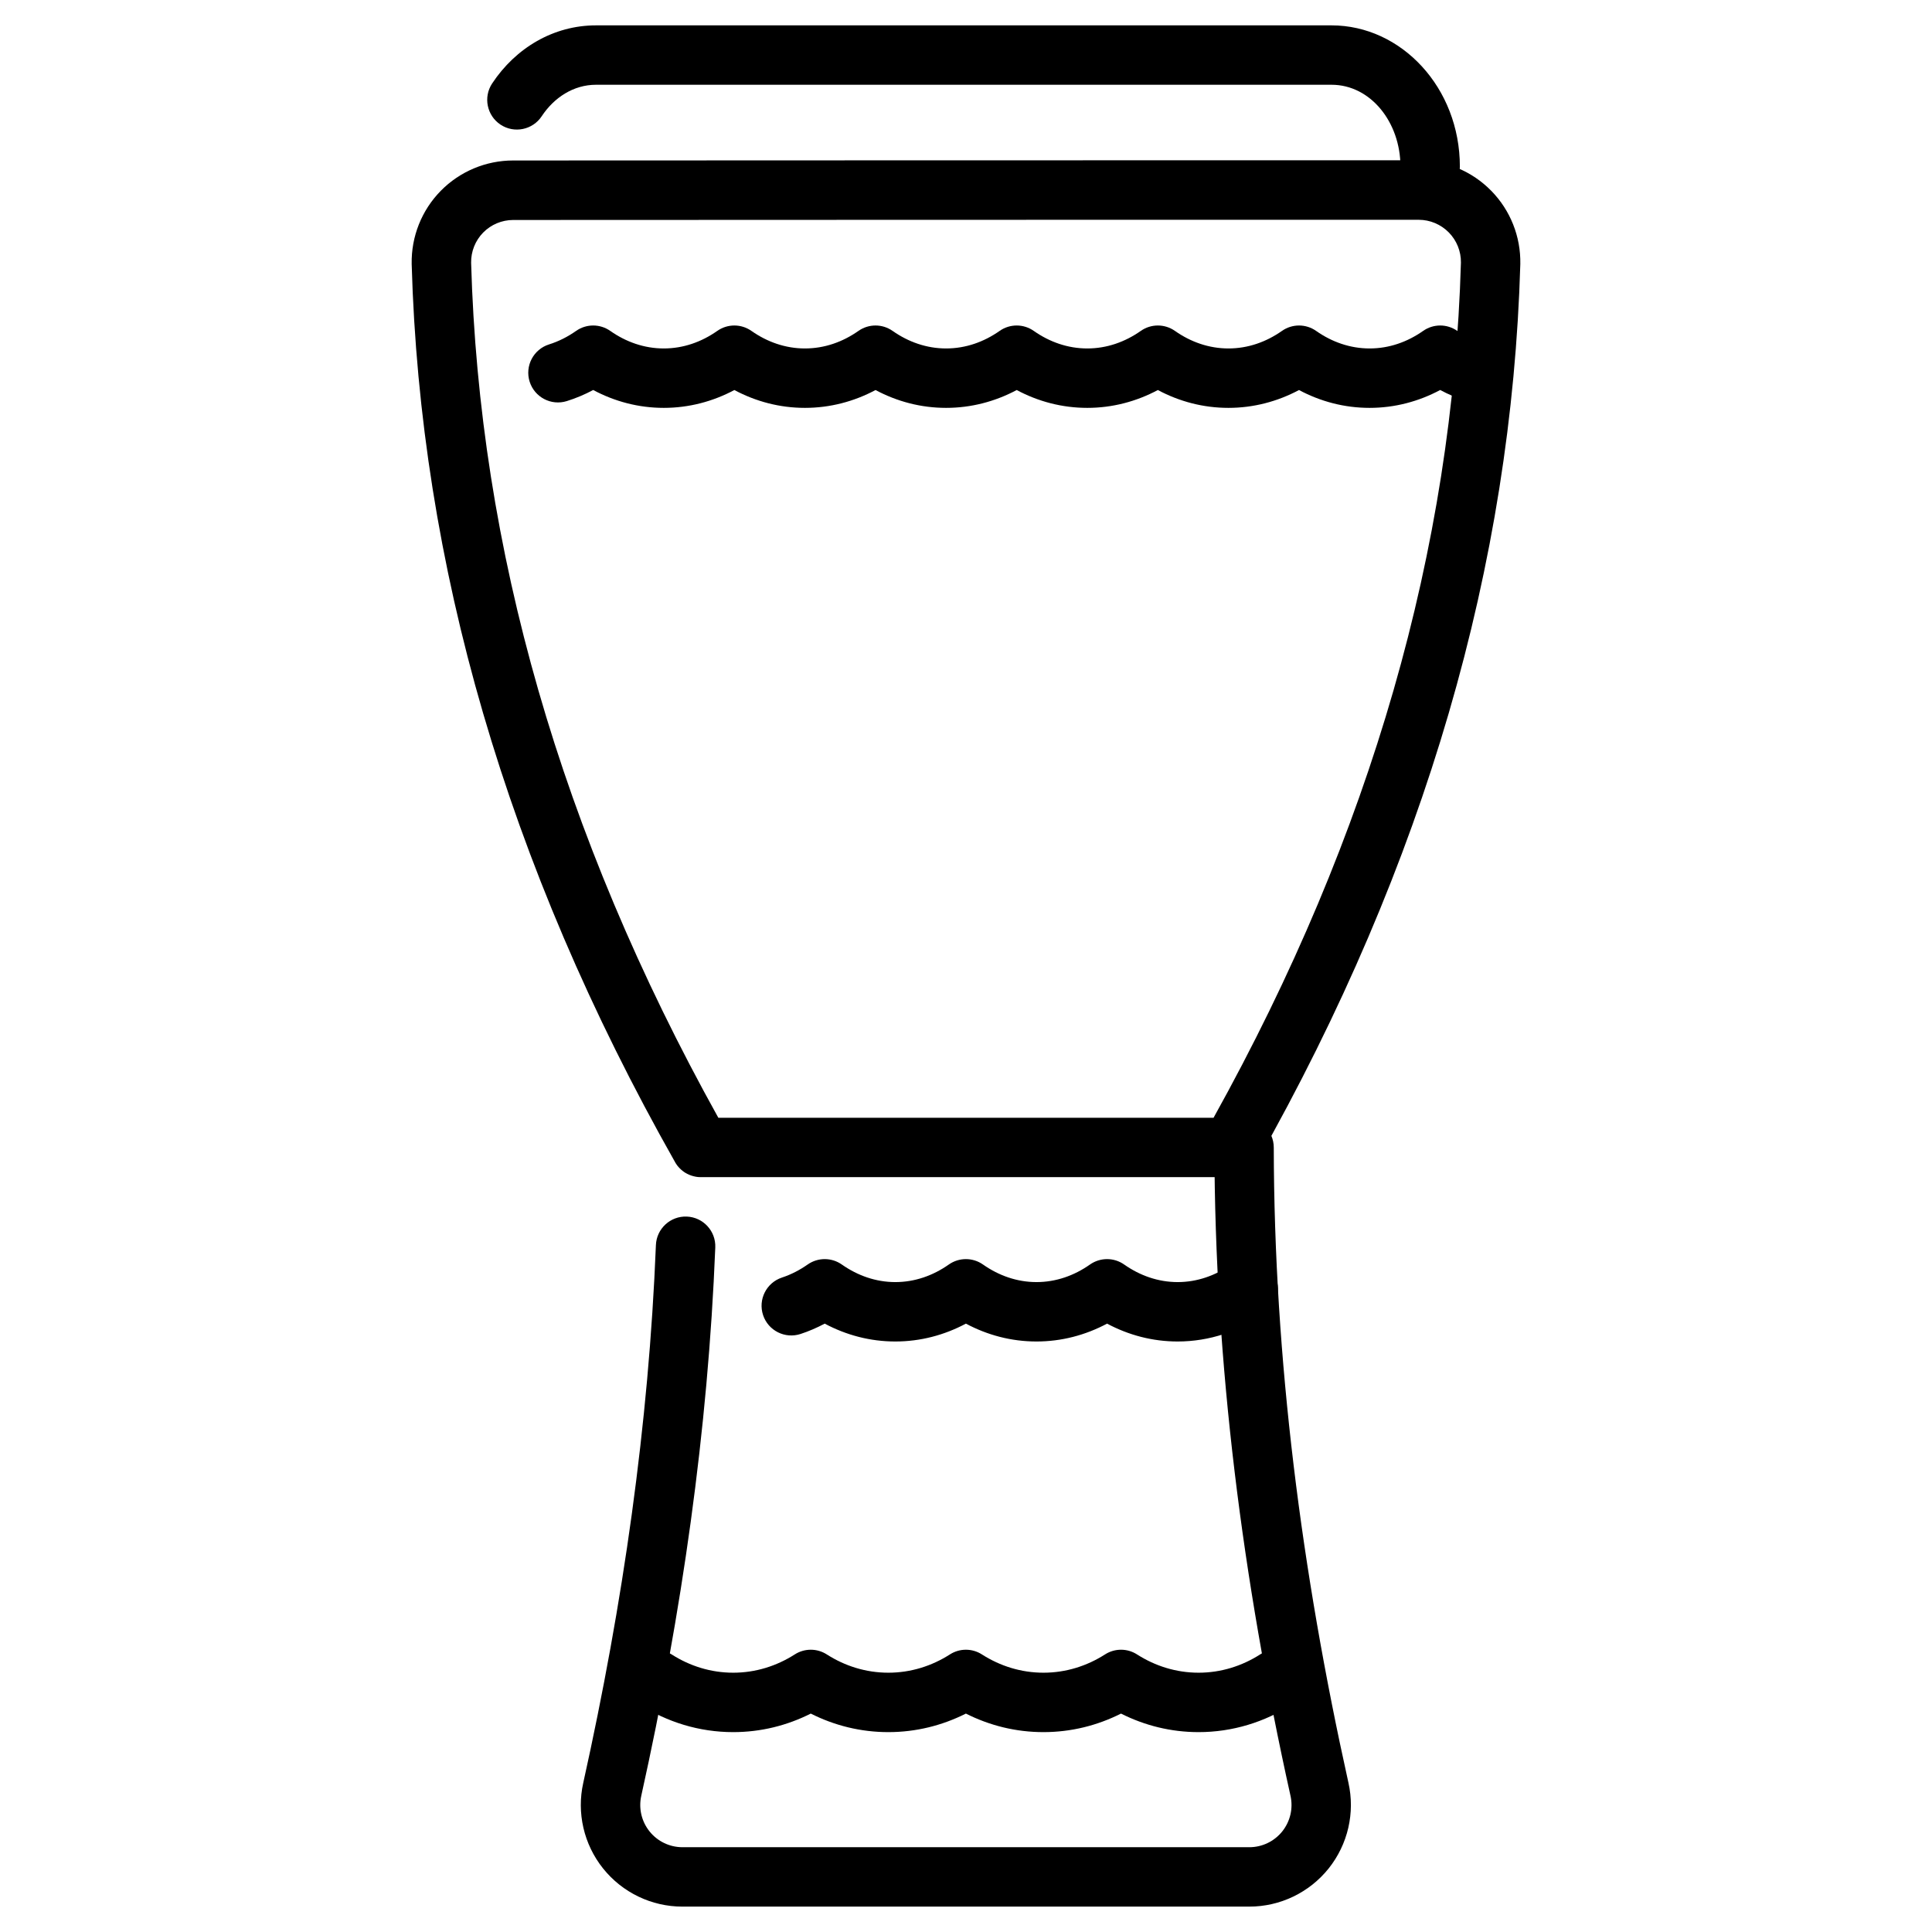
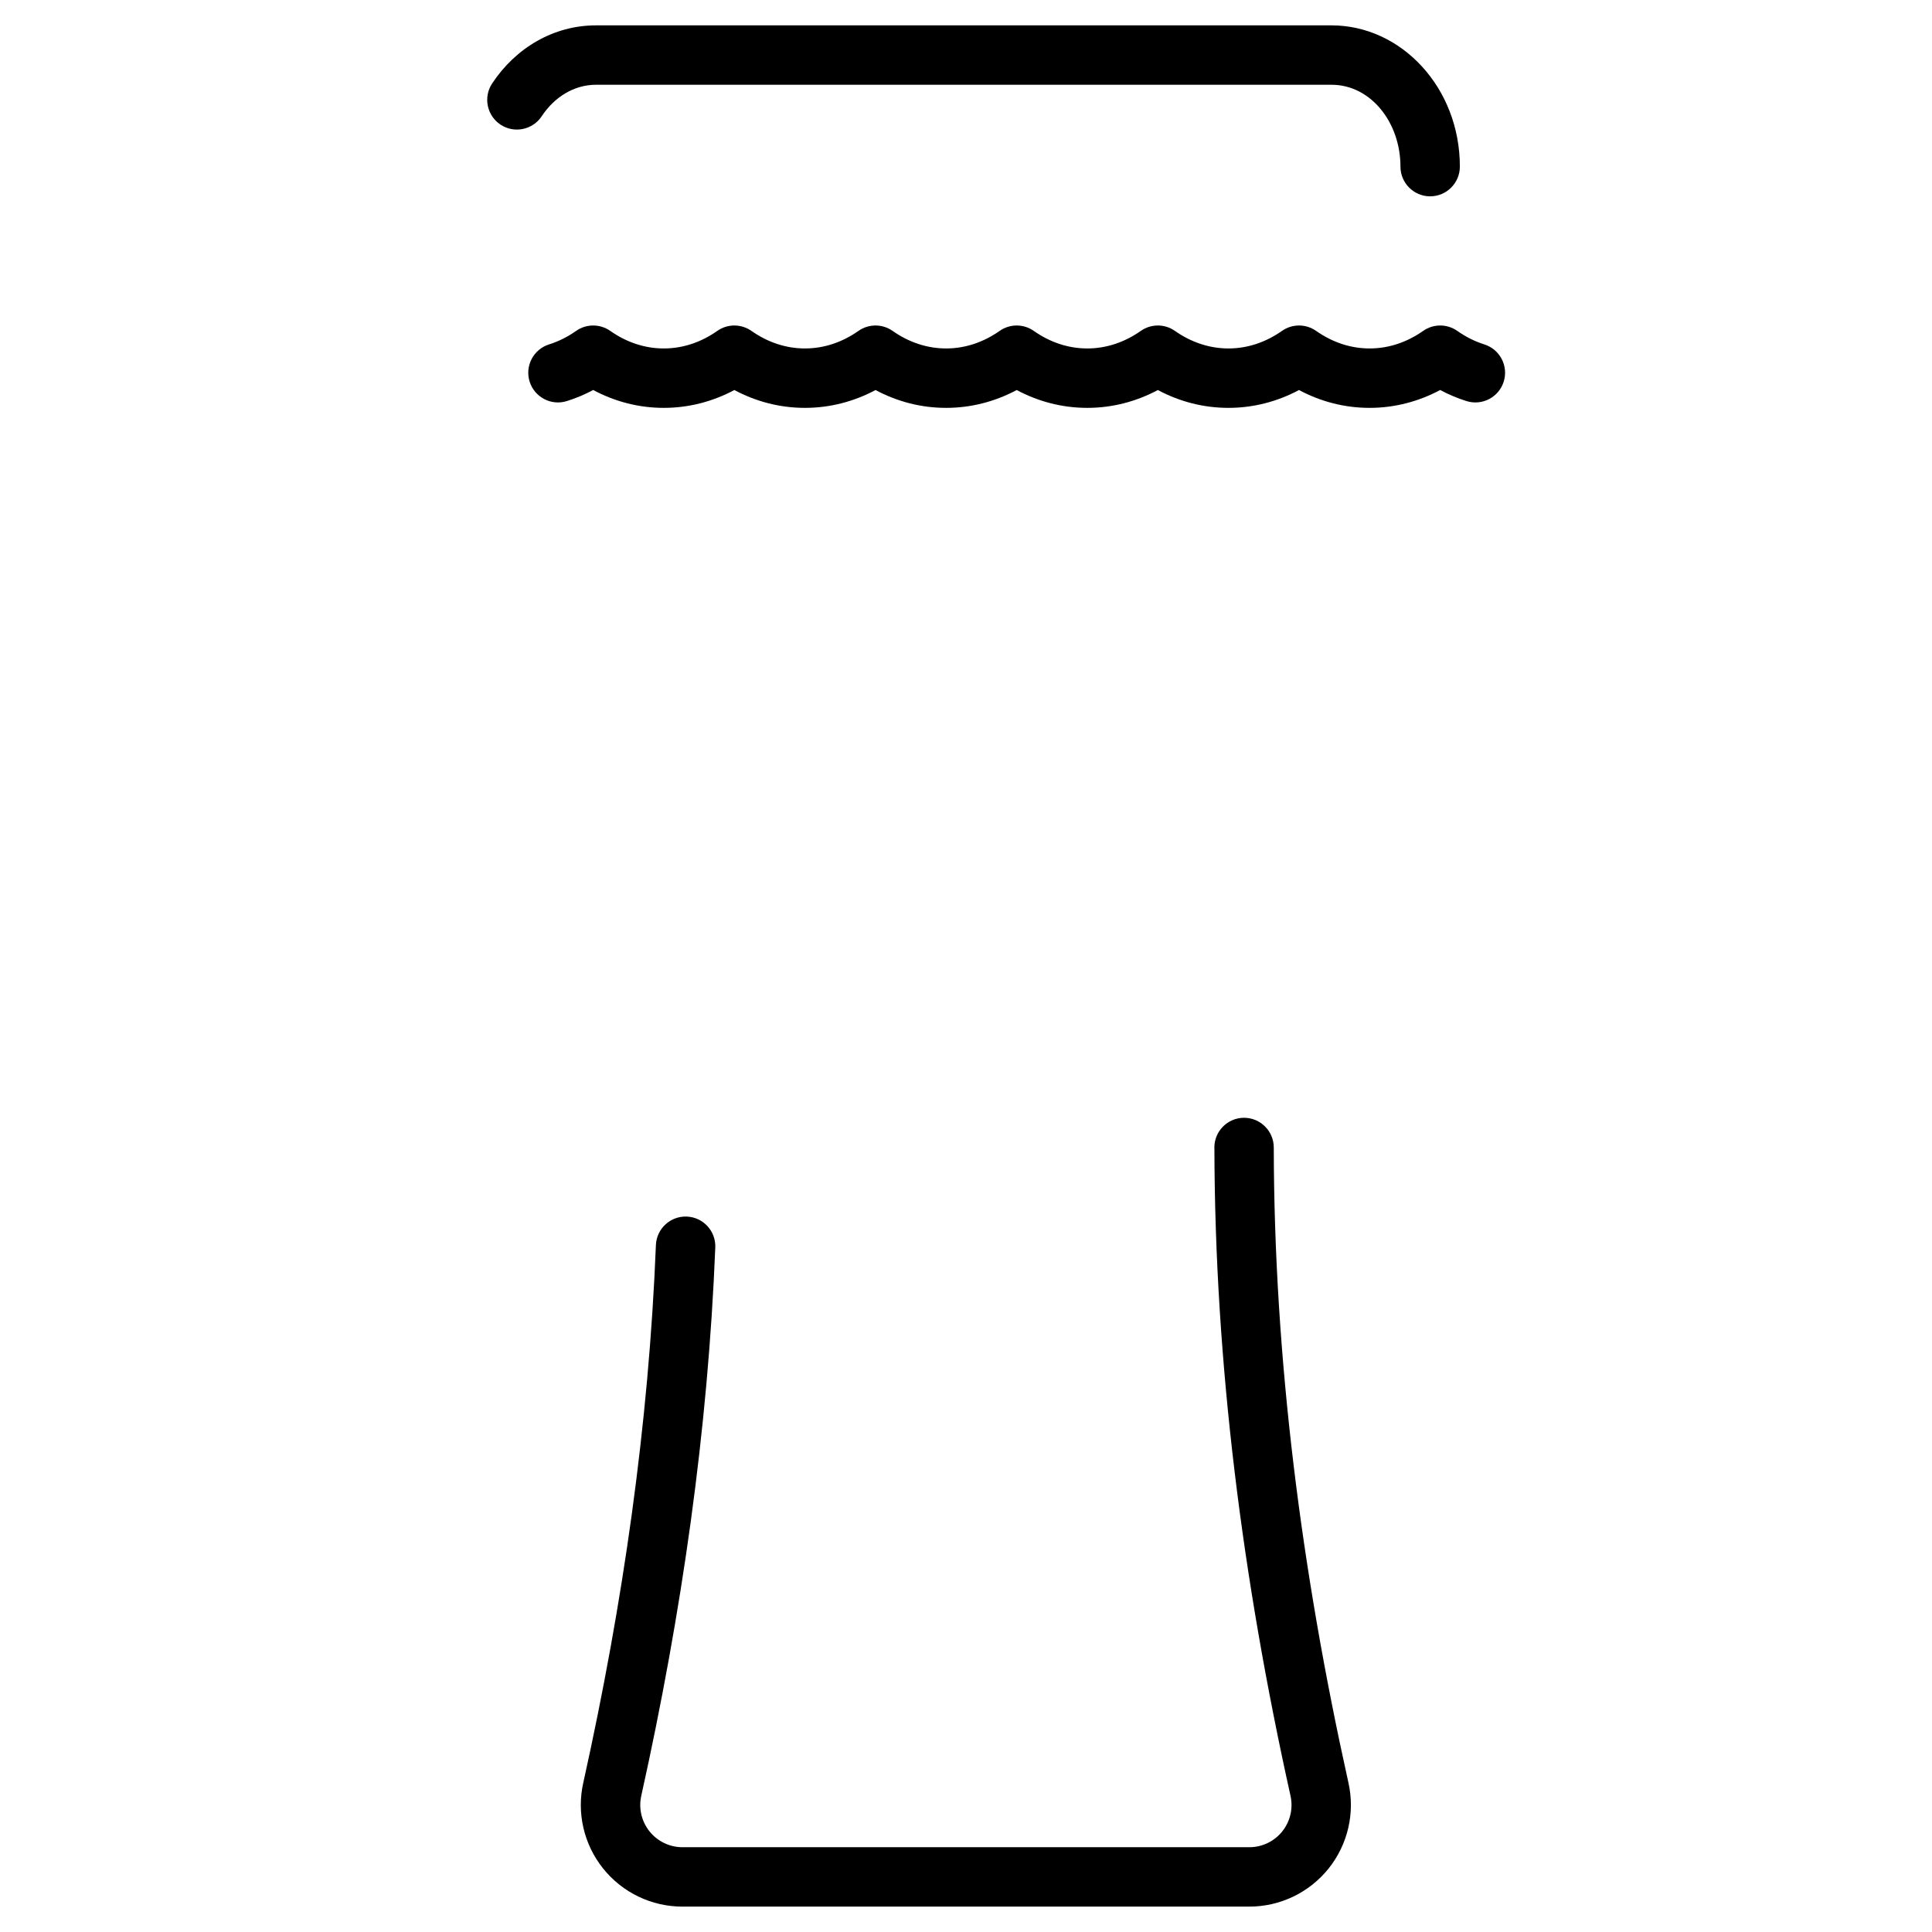
<svg xmlns="http://www.w3.org/2000/svg" fill="#000000" width="800px" height="800px" version="1.1" viewBox="144 144 512 512">
  <g fill-rule="evenodd">
-     <path d="m322.95 452.07 0.062 0.109 0.043 0.062 0.047 0.078 0.074 0.109 0.043 0.066 0.035 0.047 0.066 0.105 0.094 0.125 0.141 0.195 0.117 0.137c0.484 0.586 1.039 1.09 1.652 1.508l0.242 0.156 0.059 0.035 0.035 0.02 0.234 0.133 0.035 0.02 0.062 0.031 0.184 0.094 0.066 0.035c0.66 0.332 1.375 0.566 2.125 0.699l0.172 0.031 0.172 0.02 0.219 0.031 0.133 0.012 0.059 0.004 0.078 0.004 0.137 0.004 0.09 0.004 0.074 0.004h140.71c2.832 0 5.453-1.527 6.848-3.992 44.848-79.309 67.543-158.63 69.84-237.94v-0.078c0.137-7.238-2.641-14.223-7.711-19.383-5.062-5.164-11.996-8.078-19.234-8.078-50.895 0-189.07 0-239.97 0.051-7.211 0-14.129 2.902-19.188 8.055-5.059 5.152-7.828 12.129-7.695 19.344v0.078c2.246 79.309 24.938 158.63 69.789 237.95l0.059 0.094zm11.41-11.844h131.24c41.984-75.535 63.363-151.06 65.562-226.64 0.035-2.981-1.117-5.856-3.207-7.981-2.106-2.144-4.984-3.359-7.992-3.359h-0.004c-50.891 0-189.06 0-239.95 0.051h-0.004c-2.996 0-5.863 1.203-7.961 3.336-2.09 2.137-3.238 5.012-3.191 7.996 2.152 75.539 23.527 151.06 65.516 226.59z" />
    <path d="m465.83 448.12c0.102 57.246 7.453 114.5 20.156 171.74 0.004 0.012 0.004 0.016 0.004 0.027 0.75 3.316-0.051 6.789-2.172 9.445-2.125 2.656-5.336 4.199-8.738 4.199h-0.004c-14.297 0.004-135.91 0.004-150.21 0h-0.004c-3.394 0-6.613-1.543-8.734-4.199-2.125-2.656-2.93-6.129-2.18-9.445 0-0.012 0.004-0.016 0.004-0.027 10.746-48.422 17.672-96.848 19.605-145.28 0.172-4.34-3.211-8.004-7.551-8.176-4.34-0.172-8.008 3.207-8.184 7.551-1.898 47.496-8.703 94.996-19.246 142.49-1.793 7.957 0.137 16.328 5.246 22.719 5.113 6.387 12.848 10.109 21.027 10.109 14.312 0.004 135.91 0.004 150.22 0 8.184 0 15.922-3.723 21.035-10.109 5.106-6.391 7.039-14.762 5.238-22.746-12.453-56.09-19.684-112.21-19.781-168.33-0.012-4.344-3.543-7.867-7.887-7.863-4.344 0.012-7.867 3.543-7.856 7.887z" />
-     <path d="m470.27 479.11c-4.176 2.934-9.012 4.656-14.18 4.656-5.164 0-9.996-1.723-14.176-4.656-2.715-1.91-6.34-1.91-9.059 0-4.172 2.934-9.004 4.656-14.176 4.656-5.164 0-9.996-1.723-14.176-4.656-2.719-1.91-6.34-1.91-9.059 0-4.172 2.934-9.004 4.656-14.176 4.656-5.164 0-9.996-1.723-14.176-4.656-2.719-1.91-6.34-1.91-9.059 0-2.113 1.484-4.398 2.66-6.809 3.457-4.125 1.363-6.367 5.824-5 9.949 1.363 4.125 5.824 6.359 9.949 4.996 2.199-0.723 4.328-1.645 6.387-2.738 5.719 3.055 12.055 4.734 18.703 4.734 6.648 0 12.984-1.68 18.711-4.734 5.719 3.055 12.051 4.734 18.699 4.734s12.984-1.68 18.711-4.734c5.719 3.055 12.051 4.734 18.699 4.734 8.461 0 16.406-2.719 23.238-7.519 3.555-2.504 4.41-7.414 1.906-10.969-2.5-3.555-7.41-4.414-10.965-1.91z" />
-     <path d="m477.95 582.44c-4.801 3.07-10.371 4.844-16.312 4.844-5.941 0-11.508-1.773-16.312-4.844-2.586-1.66-5.898-1.66-8.484 0-4.801 3.07-10.371 4.844-16.312 4.844s-11.508-1.773-16.312-4.844c-2.586-1.66-5.902-1.66-8.484 0-4.801 3.07-10.371 4.844-16.312 4.844-5.945 0-11.516-1.773-16.312-4.844-2.586-1.66-5.902-1.66-8.492 0-4.801 3.07-10.371 4.844-16.312 4.844-5.941 0-11.508-1.773-16.312-4.844-3.656-2.348-8.535-1.273-10.875 2.383-2.34 3.664-1.27 8.535 2.387 10.879 7.293 4.664 15.77 7.328 24.797 7.328 7.332 0 14.297-1.754 20.562-4.914 6.254 3.16 13.219 4.914 20.551 4.914 7.328 0 14.289-1.754 20.555-4.914 6.262 3.16 13.219 4.914 20.551 4.914 7.328 0 14.289-1.754 20.555-4.914 6.262 3.16 13.227 4.914 20.551 4.914 9.031 0 17.504-2.66 24.797-7.328 3.664-2.348 4.727-7.215 2.387-10.879-2.34-3.656-7.215-4.727-10.875-2.383z" />
    <path d="m530.88 188.16c0-20.93-15.508-37.438-34.008-37.438h-194.94c-11.227 0-21.266 5.961-27.512 15.402-2.394 3.625-1.395 8.512 2.227 10.91 3.625 2.394 8.512 1.395 10.91-2.227 3.289-4.977 8.453-8.344 14.375-8.344h194.94c10.375 0 18.262 9.961 18.262 21.695 0 4.344 3.527 7.871 7.871 7.871s7.871-3.527 7.871-7.871z" />
    <path d="m537.36 235.27c-2.539-0.797-4.938-2.016-7.16-3.574-2.719-1.914-6.34-1.914-9.059 0-4.176 2.934-9.012 4.648-14.176 4.648-5.168 0-10.004-1.715-14.176-4.648-2.719-1.914-6.34-1.914-9.059 0-4.176 2.934-9.012 4.648-14.176 4.648-5.168 0-10.004-1.715-14.176-4.648-2.719-1.914-6.344-1.914-9.059 0-4.176 2.934-9.012 4.648-14.176 4.648-5.168 0-10.004-1.715-14.18-4.648-2.715-1.914-6.34-1.914-9.055 0-4.176 2.934-9.012 4.648-14.18 4.648-5.164 0-9.996-1.715-14.176-4.648-2.715-1.914-6.34-1.914-9.059 0-4.172 2.934-9.004 4.648-14.176 4.648-5.164 0-9.996-1.715-14.176-4.648-2.719-1.914-6.34-1.914-9.059 0-4.172 2.934-9.004 4.648-14.176 4.648-5.164 0-9.996-1.715-14.176-4.648-2.719-1.914-6.34-1.914-9.059 0-2.219 1.559-4.617 2.777-7.16 3.574-4.144 1.301-6.453 5.719-5.152 9.867 1.301 4.144 5.719 6.453 9.867 5.152 2.402-0.754 4.738-1.738 6.977-2.934 5.719 3.059 12.055 4.734 18.703 4.734s12.984-1.676 18.711-4.727c5.719 3.055 12.051 4.727 18.699 4.727 6.648 0 12.984-1.676 18.711-4.727 5.719 3.055 12.051 4.727 18.699 4.727 6.648 0 12.984-1.676 18.711-4.727 5.719 3.055 12.055 4.727 18.703 4.727s12.977-1.676 18.703-4.727c5.719 3.055 12.055 4.727 18.703 4.727s12.977-1.676 18.703-4.727c5.719 3.055 12.055 4.727 18.703 4.727s12.984-1.676 18.711-4.734c2.231 1.195 4.566 2.18 6.969 2.934 4.144 1.301 8.566-1.008 9.867-5.152s-1.008-8.566-5.152-9.867z" />
  </g>
</svg>